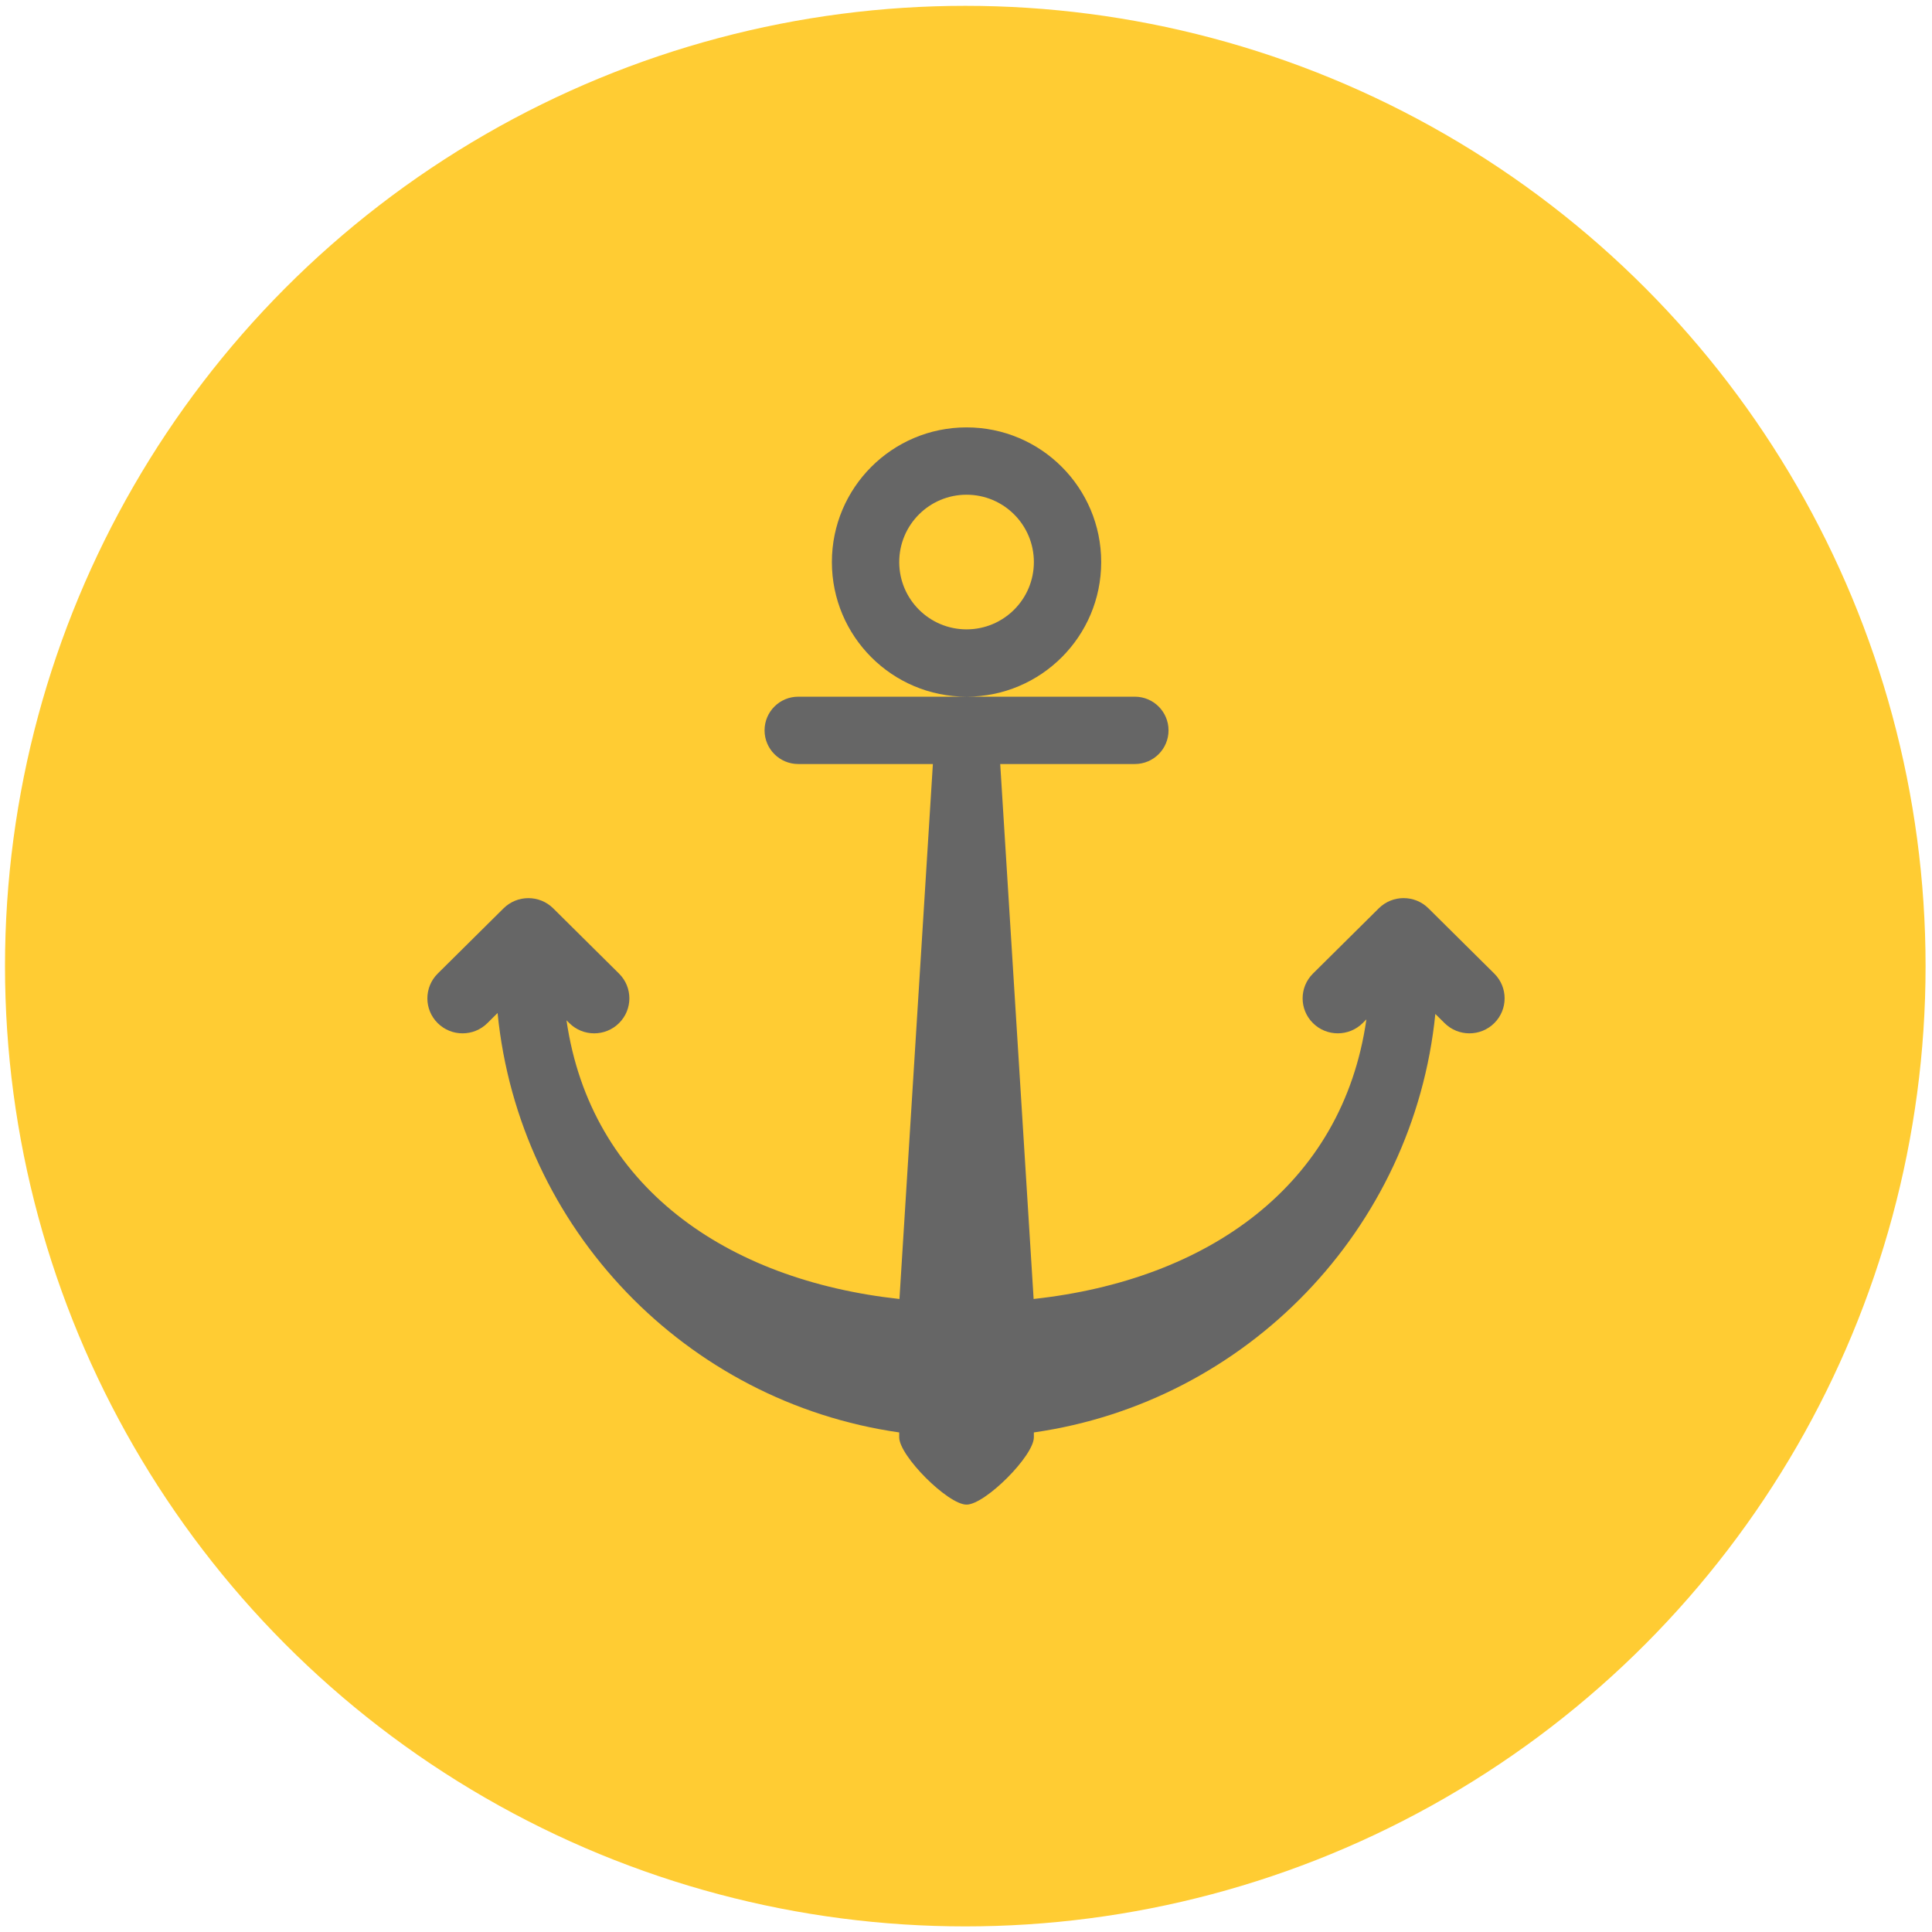
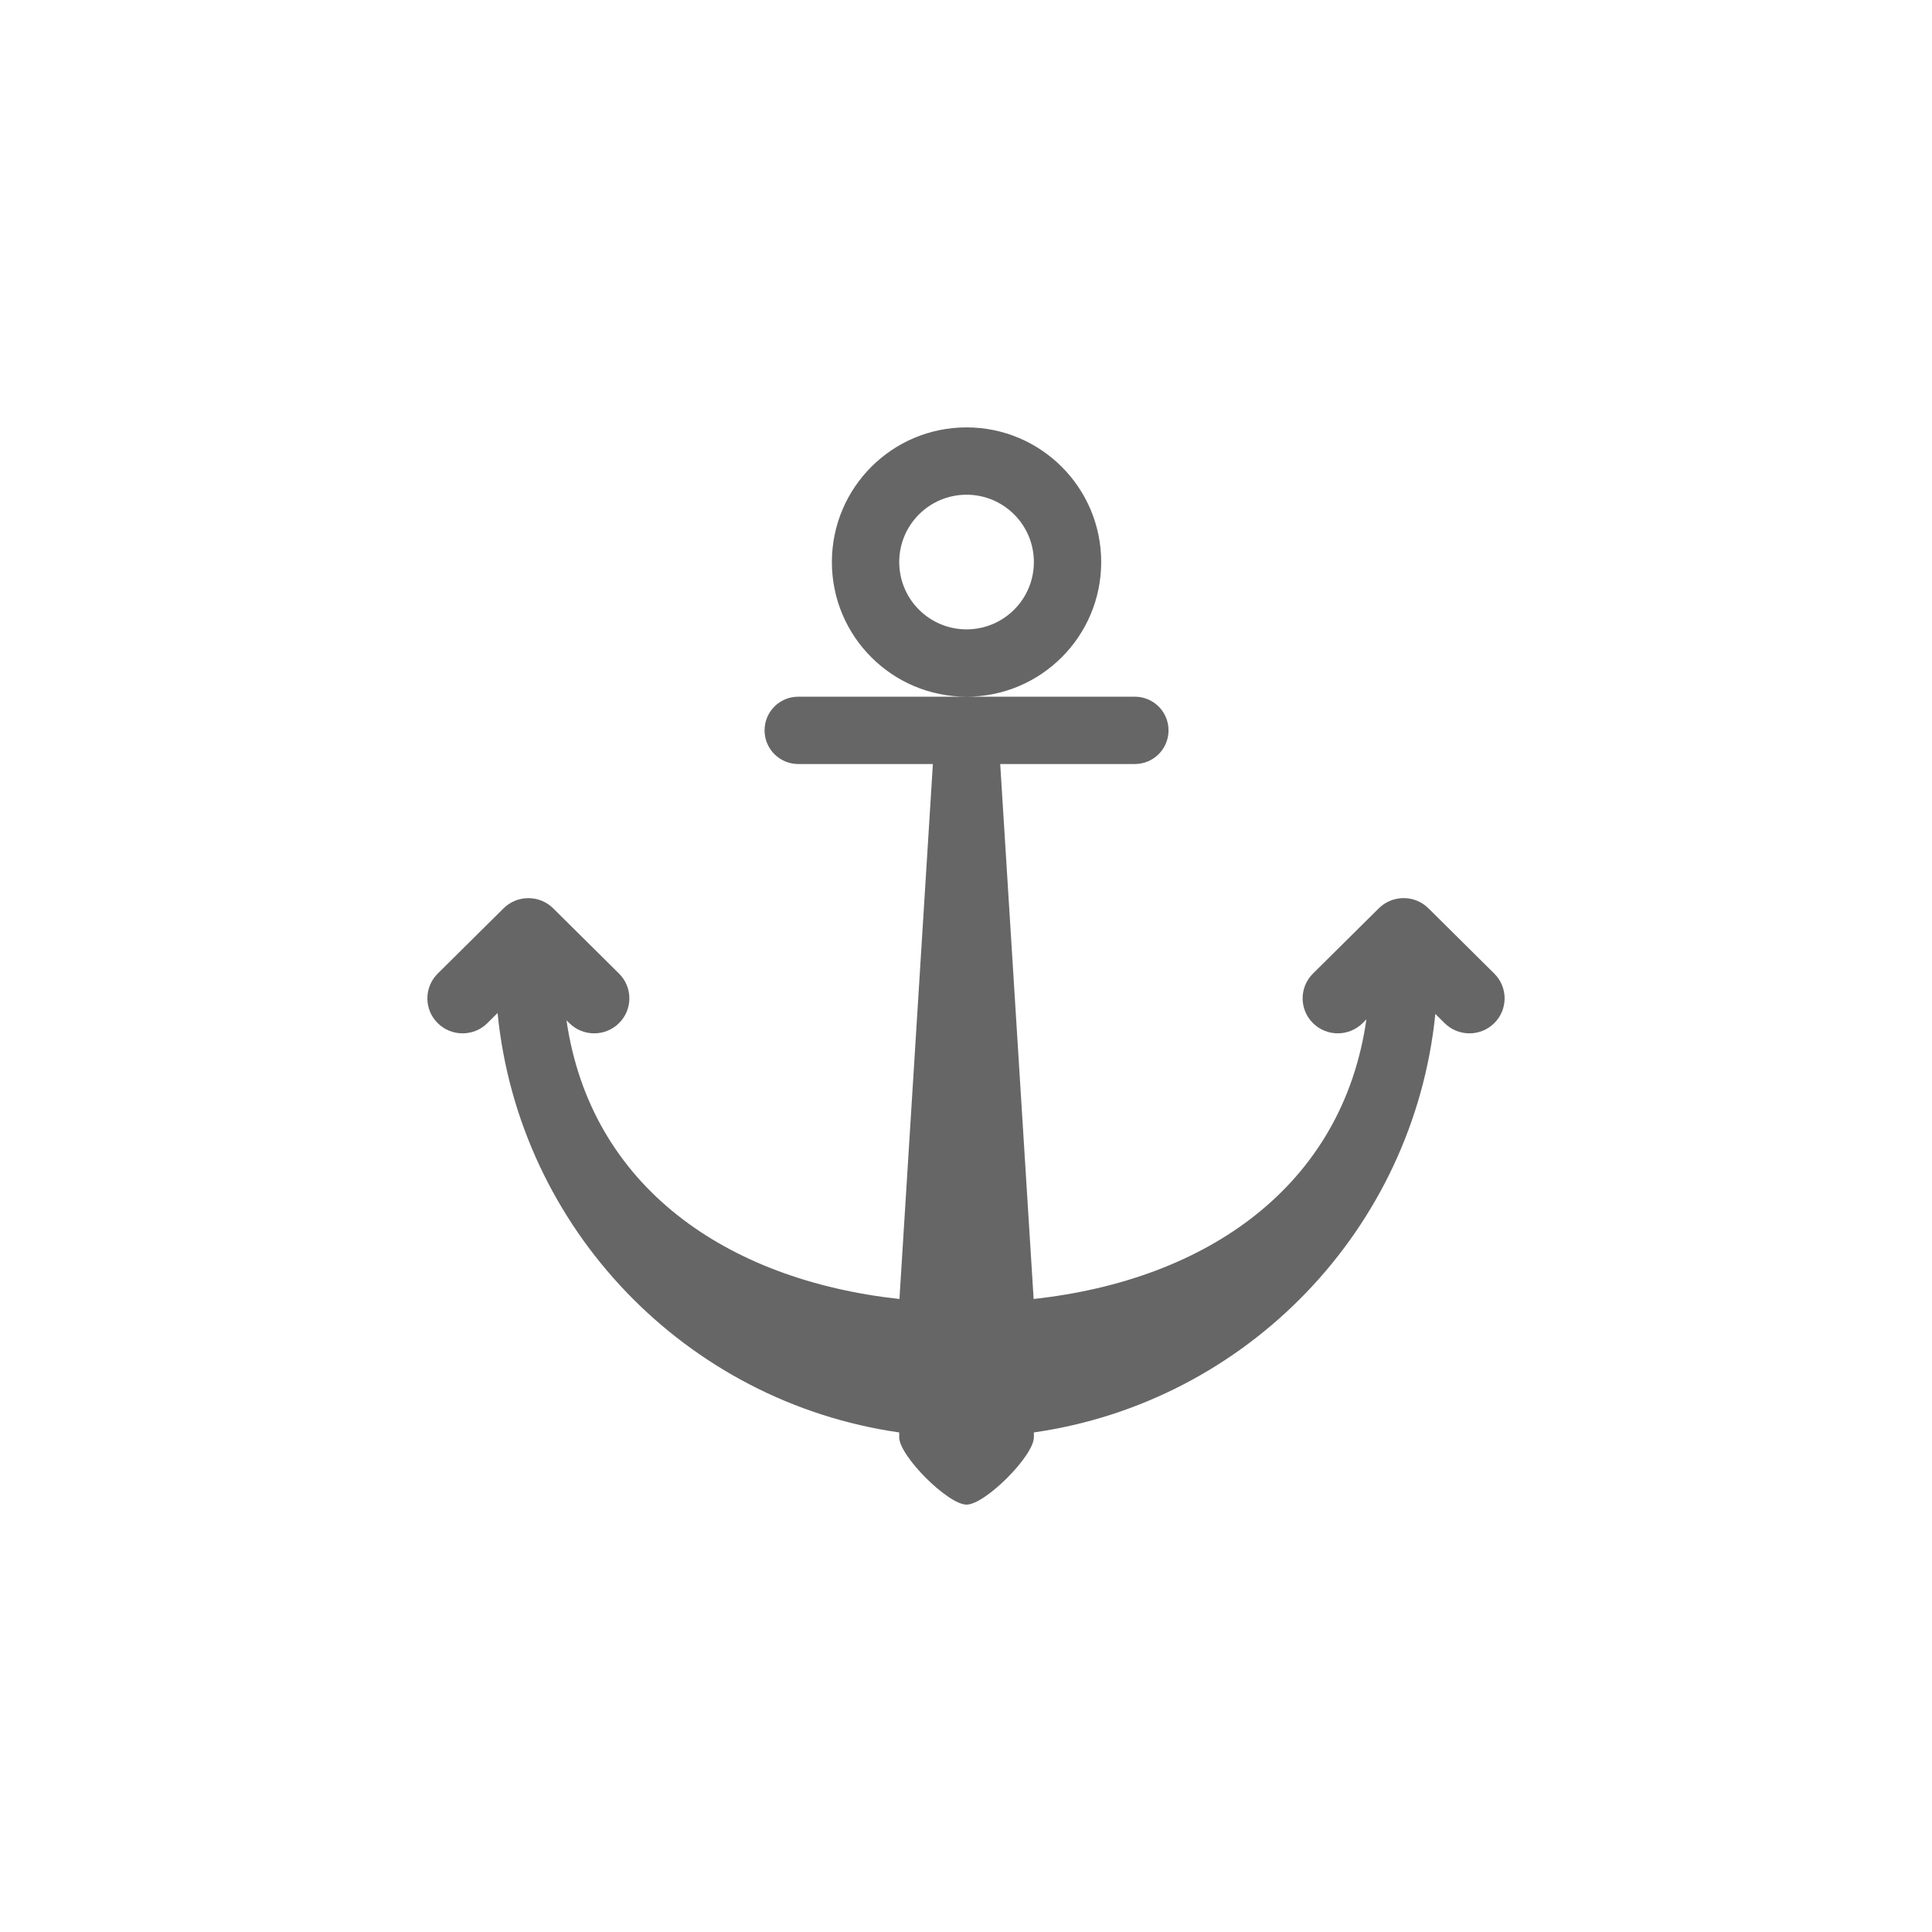
<svg xmlns="http://www.w3.org/2000/svg" id="Capa_1" x="0px" y="0px" width="233.858px" height="233.858px" viewBox="-29.32 -29.32 233.858 233.858" xml:space="preserve">
-   <circle fill="#FFCC33" cx="87.523" cy="87.623" r="116.237" />
  <g>
    <g id="Anchor">
      <g>
        <path fill="#666666" d="M103.974,38.714c0-9.003-7.298-16.301-16.3-16.301c-9.001,0-16.299,7.298-16.299,16.301 c0,9.001,7.298,16.297,16.299,16.297C96.677,55.011,103.974,47.715,103.974,38.714z M87.675,46.861 c-4.5,0-8.149-3.647-8.149-8.147c0-4.502,3.649-8.151,8.149-8.151c4.501,0,8.15,3.649,8.15,8.151 C95.825,43.214,92.176,46.861,87.675,46.861z M151.558,88.53l-7.967-7.898c-1.661-1.655-4.359-1.655-6.021,0l-7.967,7.898 c-1.663,1.655-1.663,4.336,0,5.989c1.66,1.653,4.357,1.653,6.021,0l0.451-0.45c-2.883,20.172-19.296,31.557-40.28,33.845 L91.75,63.161h16.299c2.249,0,4.075-1.825,4.075-4.075c0-2.25-1.826-4.075-4.075-4.075H87.675H67.301 c-2.25,0-4.075,1.824-4.075,4.075c0,2.25,1.824,4.075,4.075,4.075H83.6l-4.047,64.755c-20.955-2.286-37.386-13.615-40.302-33.734 l0.342,0.338c1.664,1.655,4.359,1.655,6.021,0c1.663-1.653,1.663-4.334,0-5.987l-7.967-7.898c-1.661-1.653-4.359-1.653-6.021,0 l-7.969,7.898c-1.661,1.658-1.661,4.336,0,5.987c1.662,1.655,4.359,1.655,6.023,0l1.229-1.222 c2.588,26.136,22.817,47.079,48.615,50.77v0.589c0,2.25,5.899,8.149,8.149,8.149c2.249,0,8.15-5.899,8.15-8.149v-0.589 c25.76-3.687,45.96-24.574,48.597-50.654l1.116,1.106c1.663,1.655,4.359,1.655,6.021,0 C153.221,92.866,153.221,90.186,151.558,88.53z" />
      </g>
    </g>
    <g> </g>
    <g> </g>
    <g> </g>
    <g> </g>
    <g> </g>
    <g> </g>
    <g> </g>
    <g> </g>
    <g> </g>
    <g> </g>
    <g> </g>
    <g> </g>
    <g> </g>
    <g> </g>
    <g> </g>
  </g>
</svg>